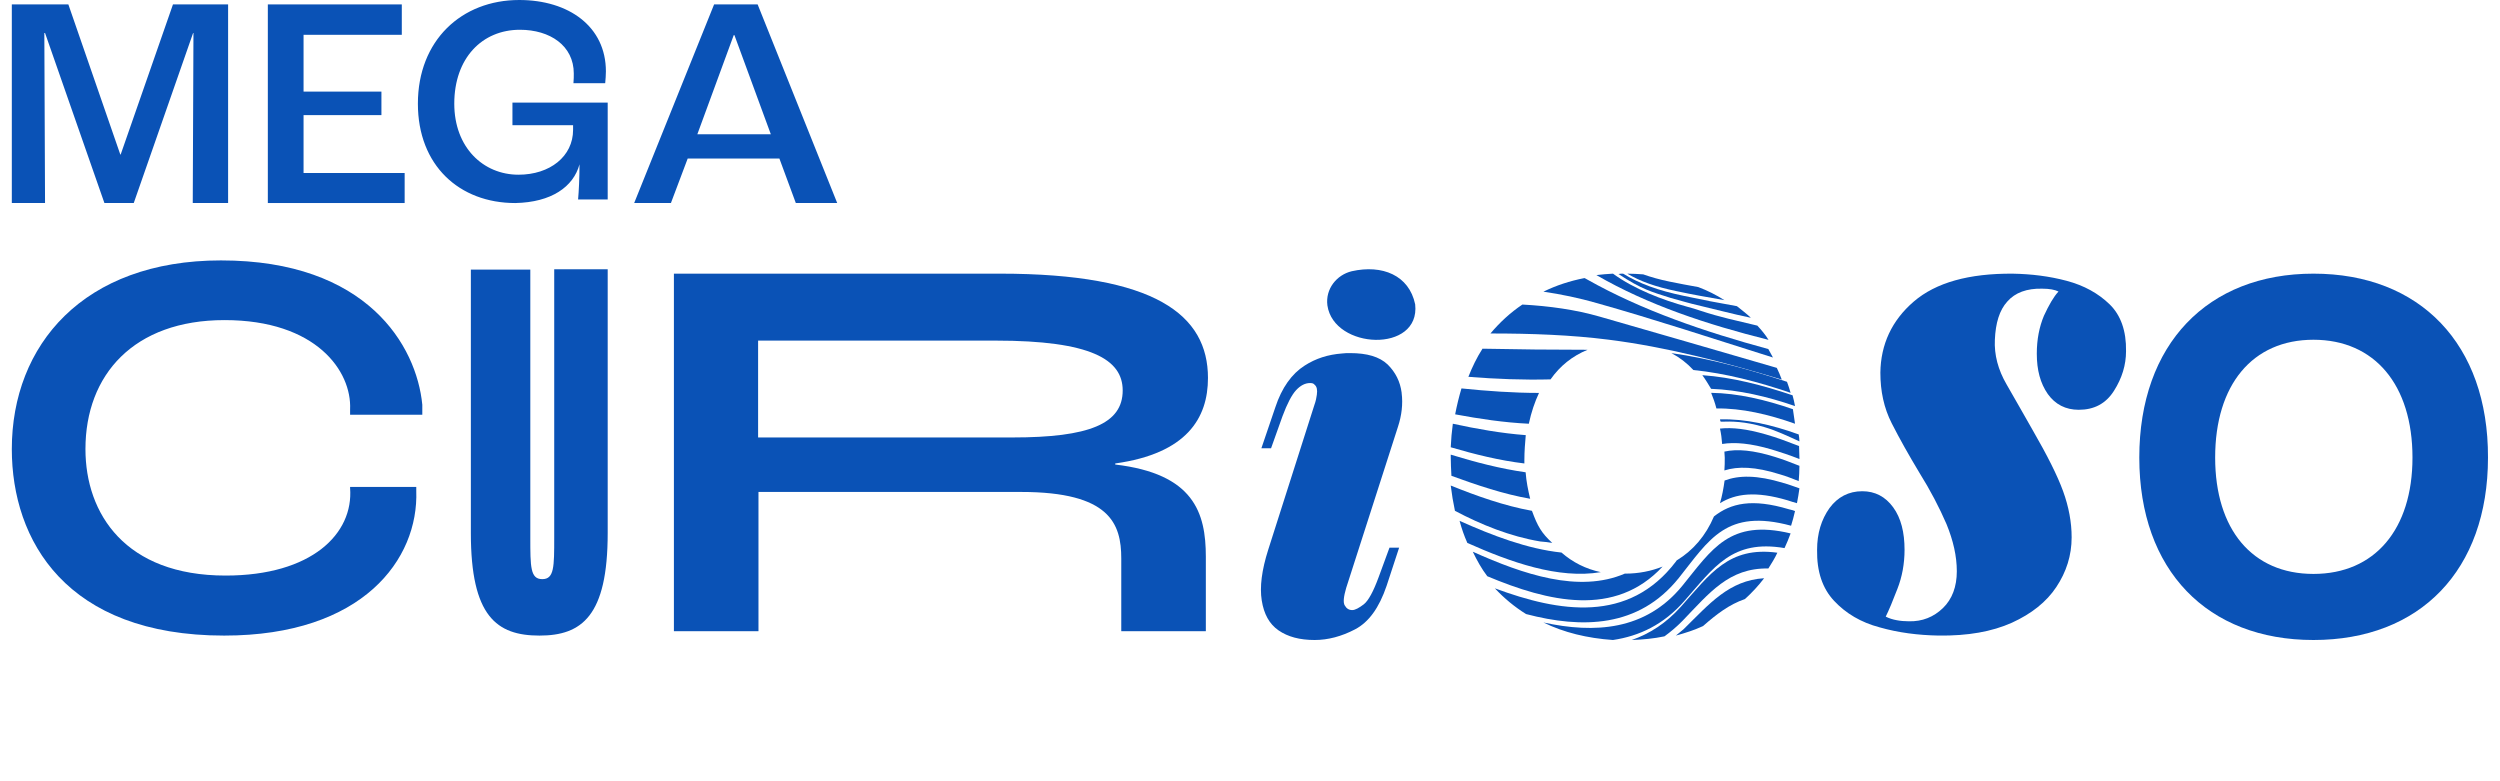
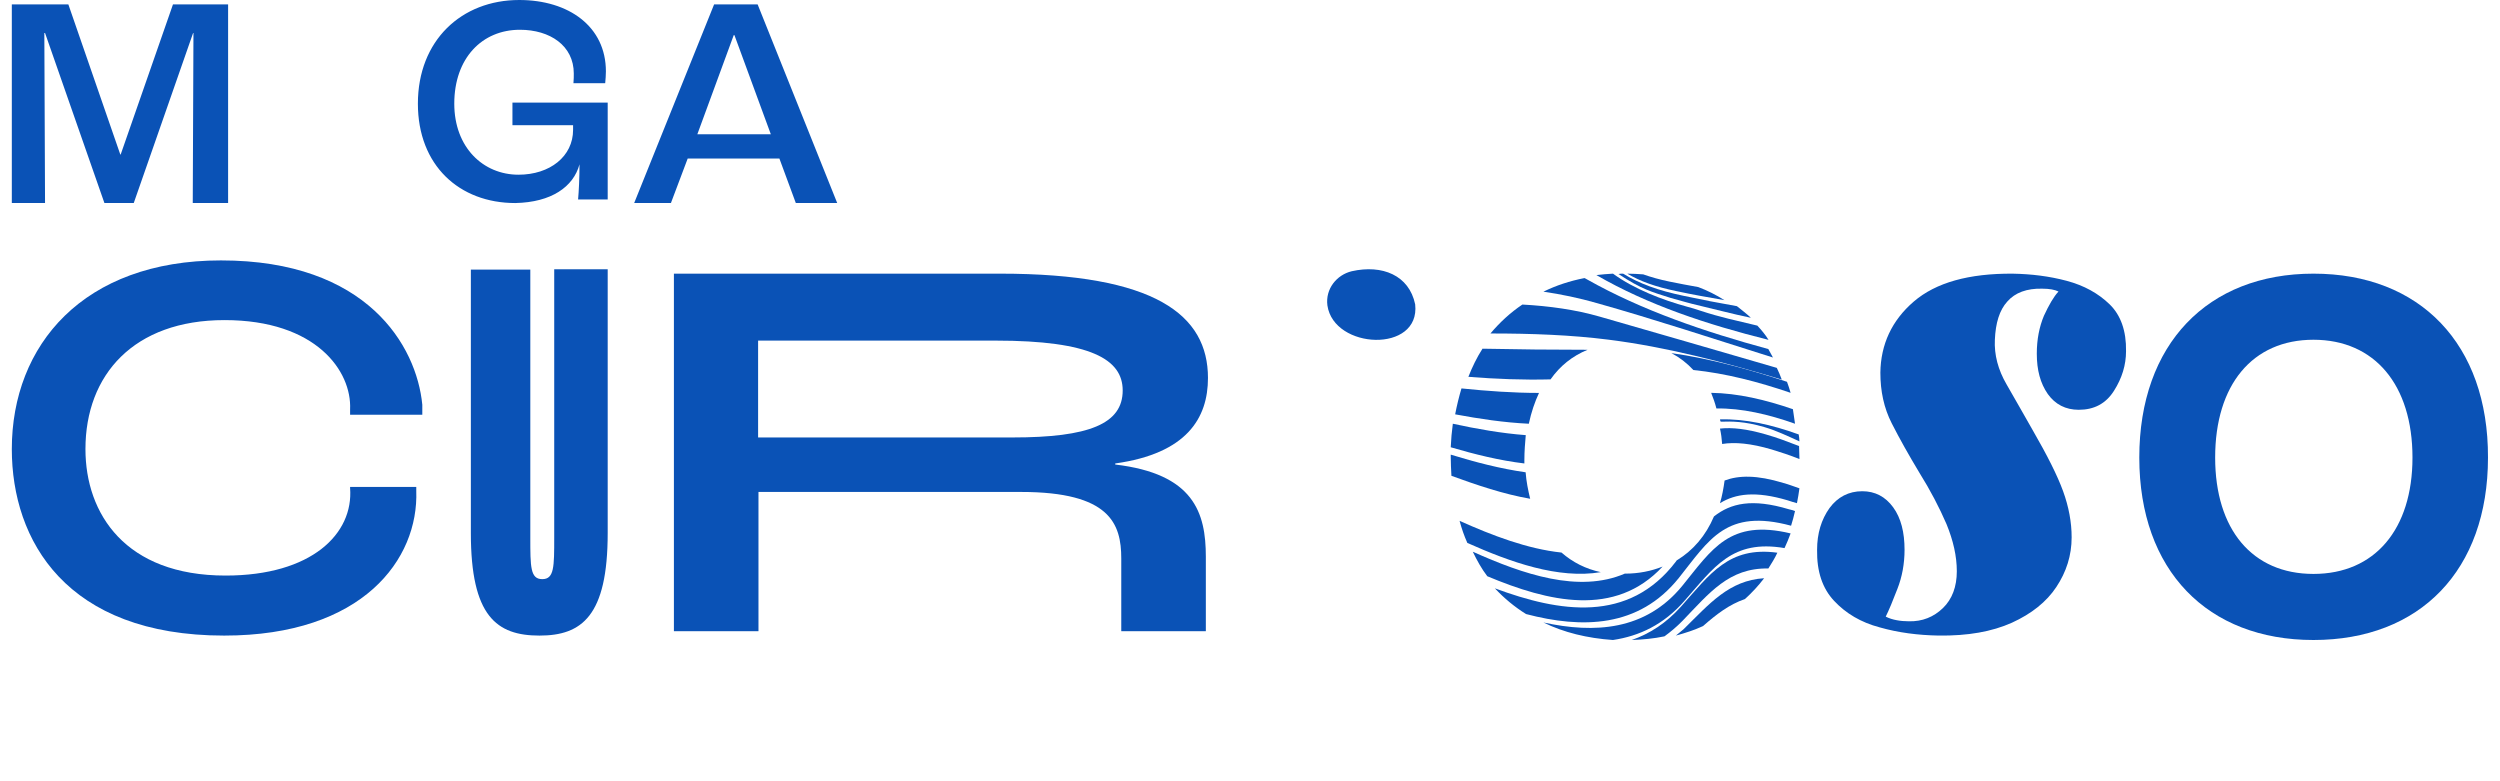
<svg xmlns="http://www.w3.org/2000/svg" width="128" height="40" viewBox="0 0 128 40" fill="none">
  <path d="M11.314 13.333C4.266 13.333 0.605 17.669 0.605 22.993C0.605 27.676 3.392 32.542 11.478 32.542C18.581 32.542 21.44 28.627 21.313 25.133V24.932H17.925V24.987C18.107 27.328 15.958 29.469 11.551 29.469C6.415 29.469 4.375 26.304 4.375 22.993C4.375 19.188 6.852 16.389 11.496 16.389C16.195 16.389 18.016 19.005 17.925 20.962V21.236H21.622V20.724C21.331 17.706 18.799 13.333 11.314 13.333Z" fill="#0A52B6" />
  <path d="M118.449 14.011C113.033 14.011 109.532 17.616 109.532 23.427C109.532 29.201 113.015 32.768 118.449 32.768C123.902 32.768 127.385 29.201 127.385 23.427C127.403 17.616 123.902 14.011 118.449 14.011ZM118.449 29.385C115.313 29.385 113.416 27.105 113.416 23.427C113.416 19.712 115.313 17.395 118.449 17.395C121.586 17.395 123.519 19.712 123.519 23.427C123.519 27.105 121.586 29.385 118.449 29.385Z" fill="#0A52B6" />
  <path d="M105.813 14.378C104.921 14.14 104.011 14.03 103.065 14.012C100.808 13.994 99.115 14.469 97.986 15.439C96.858 16.408 96.294 17.634 96.275 19.079C96.275 20.03 96.457 20.89 96.858 21.676C97.258 22.463 97.732 23.304 98.26 24.182C98.842 25.115 99.297 25.993 99.661 26.834C100.007 27.676 100.189 28.481 100.189 29.249C100.189 30.035 99.952 30.676 99.479 31.133C99.006 31.59 98.423 31.828 97.732 31.81C97.513 31.81 97.295 31.791 97.113 31.755C96.912 31.718 96.731 31.663 96.549 31.572C96.712 31.243 96.912 30.767 97.149 30.145C97.386 29.541 97.513 28.865 97.513 28.151C97.513 27.255 97.331 26.523 96.931 25.975C96.53 25.426 96.002 25.151 95.347 25.151C94.656 25.151 94.091 25.444 93.672 26.011C93.254 26.597 93.035 27.31 93.035 28.151C93.017 29.267 93.308 30.127 93.909 30.767C94.51 31.407 95.274 31.865 96.239 32.121C97.204 32.395 98.205 32.523 99.261 32.541C100.753 32.56 101.991 32.34 103.01 31.883C104.011 31.426 104.776 30.822 105.285 30.054C105.795 29.285 106.068 28.444 106.068 27.511C106.068 26.743 105.923 25.956 105.631 25.151C105.34 24.347 104.812 23.304 104.084 22.042C103.611 21.219 103.174 20.432 102.737 19.682C102.3 18.932 102.1 18.164 102.137 17.396C102.173 16.536 102.373 15.878 102.774 15.439C103.174 14.981 103.775 14.762 104.557 14.78C104.94 14.78 105.213 14.835 105.395 14.926C105.14 15.201 104.903 15.621 104.648 16.17C104.412 16.737 104.284 17.378 104.284 18.109C104.284 18.951 104.466 19.627 104.849 20.176C105.231 20.707 105.759 20.981 106.432 20.981C107.215 20.981 107.816 20.67 108.234 20.012C108.653 19.353 108.853 18.676 108.853 17.981C108.871 16.939 108.58 16.134 108.016 15.585C107.433 15.018 106.705 14.616 105.813 14.378Z" fill="#0A52B6" />
  <path d="M28.376 27.517C28.376 29.026 28.376 29.652 27.764 29.652C27.152 29.652 27.152 29.026 27.152 27.517V13.804H24.108V27.296C24.108 31.548 25.423 32.542 27.62 32.542C29.781 32.542 31.114 31.548 31.114 27.296V13.785H28.376V27.517Z" fill="#0A52B6" />
  <path d="M61.848 19.353C61.848 16.126 59.156 14.011 51.205 14.011H34.504V32.316H38.834V25.188H52.279C56.827 25.188 57.409 26.81 57.409 28.597V32.316H61.739V28.506C61.739 26.245 61.12 24.258 57.1 23.784V23.729C60.757 23.219 61.848 21.414 61.848 19.353ZM51.842 22.398H38.815V17.439H50.968C55.863 17.439 57.482 18.405 57.482 19.991C57.482 21.705 55.753 22.398 51.842 22.398Z" fill="#0A52B6" />
  <path d="M81.961 29.294C81.182 29.13 80.511 28.783 79.949 28.291C78.209 28.108 76.397 27.415 74.73 26.667C74.838 27.068 74.965 27.433 75.128 27.798C77.339 28.783 79.786 29.659 81.961 29.294Z" fill="#0A52B6" />
  <path d="M78.112 24.181C76.822 24 75.514 23.657 74.278 23.277C74.278 23.313 74.278 23.349 74.278 23.385C74.278 23.711 74.296 24.036 74.313 24.362C75.604 24.832 76.984 25.302 78.345 25.537C78.238 25.103 78.148 24.651 78.112 24.181Z" fill="#0A52B6" />
  <path d="M86.066 31.059C85.311 31.904 84.464 32.449 83.543 32.768C84.132 32.749 84.685 32.693 85.219 32.581C85.532 32.355 85.845 32.092 86.139 31.792C87.52 30.364 88.515 29.069 90.54 29.106C90.706 28.843 90.872 28.58 91.001 28.299C88.515 27.96 87.557 29.388 86.066 31.059Z" fill="#0A52B6" />
-   <path d="M79.475 27.797C78.92 27.286 78.723 26.939 78.436 26.154C77.02 25.899 75.586 25.388 74.278 24.859C74.331 25.297 74.403 25.735 74.493 26.154C75.837 26.866 77.325 27.468 78.866 27.724C79.081 27.742 79.278 27.76 79.475 27.797Z" fill="#0A52B6" />
  <path d="M86.127 30.003C84.246 32.292 81.635 32.439 79.023 31.871C80.064 32.384 81.269 32.677 82.584 32.768C83.936 32.567 85.177 31.981 86.237 30.772C87.752 29.051 88.684 27.604 91.368 28.062C91.478 27.824 91.587 27.568 91.679 27.311C88.556 26.561 87.661 28.117 86.127 30.003Z" fill="#0A52B6" />
  <path d="M78.797 20.118C77.486 20.118 76.138 20.022 74.827 19.887C74.701 20.31 74.593 20.753 74.504 21.214C75.743 21.445 77.019 21.637 78.276 21.695C78.402 21.099 78.582 20.579 78.797 20.118Z" fill="#0A52B6" />
  <path d="M88.289 15.367C87.873 15.103 87.421 14.874 86.951 14.698C86.463 14.61 85.975 14.522 85.469 14.416C84.962 14.311 84.528 14.187 84.131 14.047C83.859 14.029 83.588 14.011 83.317 14.011C83.968 14.399 84.745 14.681 85.848 14.909C86.662 15.085 87.475 15.226 88.289 15.367Z" fill="#0A52B6" />
  <path d="M89.976 16.672C88.849 16.399 88.11 16.253 87.056 15.907C86.964 15.87 86.484 15.725 86.391 15.706C85.116 15.36 83.657 14.795 82.585 14.011C82.289 14.03 82.012 14.048 81.735 14.084C84.377 15.615 87.408 16.617 90.549 17.401C90.382 17.128 90.179 16.891 89.976 16.672Z" fill="#0A52B6" />
  <path d="M90.411 22.242C89.431 21.961 88.692 21.874 88.063 21.944C88.118 22.189 88.155 22.452 88.174 22.732C88.821 22.627 89.635 22.697 90.707 23.012C91.169 23.152 91.65 23.31 92.131 23.503C92.131 23.485 92.131 23.468 92.131 23.45C92.131 23.24 92.112 23.047 92.112 22.837C91.52 22.61 90.966 22.399 90.411 22.242Z" fill="#0A52B6" />
  <path d="M85.803 32.542C86.285 32.411 86.748 32.262 87.192 32.056C87.878 31.457 88.526 30.952 89.341 30.671C89.693 30.353 90.026 29.997 90.323 29.605C88.526 29.717 87.526 30.914 86.21 32.206C86.062 32.337 85.933 32.43 85.803 32.542Z" fill="#0A52B6" />
  <path d="M78.048 23.559C78.048 23.107 78.084 22.674 78.119 22.279C76.869 22.185 75.6 21.959 74.385 21.695C74.331 22.09 74.296 22.486 74.278 22.9C75.493 23.258 76.779 23.578 78.048 23.729C78.048 23.672 78.048 23.616 78.048 23.559Z" fill="#0A52B6" />
  <path d="M86.292 15.465C86.42 15.5 86.548 15.536 86.621 15.553C87.593 15.781 88.71 16.078 89.645 16.271C89.425 16.061 89.168 15.868 88.93 15.676C88.032 15.518 87.116 15.343 86.218 15.15C84.881 14.87 83.928 14.519 83.103 14.011C83.03 14.011 82.938 14.011 82.865 14.029C84.056 14.817 84.551 14.94 85.54 15.255C85.778 15.325 86.035 15.395 86.292 15.465Z" fill="#0A52B6" />
-   <path d="M87.608 19.908C89.028 19.963 90.467 20.294 91.905 20.791C91.869 20.607 91.833 20.423 91.779 20.239C90.251 19.724 88.705 19.319 87.159 19.209C87.321 19.43 87.465 19.669 87.608 19.908Z" fill="#0A52B6" />
  <path d="M87.88 20.913C89.174 20.895 90.539 21.211 91.905 21.695C91.869 21.453 91.833 21.192 91.797 20.951C90.395 20.467 88.976 20.132 87.611 20.113C87.719 20.374 87.808 20.634 87.88 20.913Z" fill="#0A52B6" />
  <path d="M86.701 18.945C88.361 19.115 90.02 19.548 91.679 20.113C91.623 19.925 91.568 19.736 91.494 19.548C89.54 18.908 87.568 18.362 85.577 18.079C86.001 18.305 86.37 18.588 86.701 18.945Z" fill="#0A52B6" />
  <path d="M91.227 19.435C91.154 19.229 91.063 19.023 90.972 18.835C87.938 17.955 84.923 17.074 81.907 16.212C80.671 15.856 79.327 15.668 77.946 15.593C77.329 16.006 76.784 16.512 76.311 17.074C78.401 17.074 80.454 17.149 82.361 17.392C85.322 17.767 88.265 18.535 91.227 19.435Z" fill="#0A52B6" />
  <path d="M90.775 18.305C90.702 18.154 90.612 18.023 90.539 17.872C87.28 16.987 84.075 15.895 81.269 14.313C81.214 14.275 81.16 14.256 81.124 14.237C80.363 14.388 79.675 14.614 79.023 14.934C79.929 15.066 80.834 15.254 81.757 15.518C84.636 16.328 87.678 17.326 90.775 18.305Z" fill="#0A52B6" />
  <path d="M88.063 21.472C88.063 21.492 88.081 21.571 88.1 21.591C88.649 21.571 89.327 21.571 90.335 21.867C90.94 22.045 91.526 22.322 92.131 22.599C92.131 22.48 92.112 22.362 92.094 22.243C90.72 21.749 89.364 21.433 88.063 21.472Z" fill="#0A52B6" />
-   <path d="M79.388 19.424C79.875 18.732 80.507 18.227 81.283 17.909C79.496 17.909 77.709 17.89 75.904 17.853C75.615 18.302 75.38 18.788 75.181 19.293C76.59 19.405 77.998 19.461 79.388 19.424Z" fill="#0A52B6" />
+   <path d="M79.388 19.424C79.875 18.732 80.507 18.227 81.283 17.909C79.496 17.909 77.709 17.89 75.904 17.853C75.615 18.302 75.38 18.788 75.181 19.293C76.59 19.405 77.998 19.461 79.388 19.424" fill="#0A52B6" />
  <path d="M87.755 26.441C87.333 27.43 86.691 28.181 85.846 28.693C85.828 28.712 85.828 28.73 85.809 28.748C83.386 31.934 79.842 31.348 76.537 30.122C77.015 30.634 77.547 31.074 78.135 31.44C80.999 32.191 83.9 32.154 85.956 29.591C87.517 27.631 88.38 26.02 91.703 26.917C91.776 26.679 91.85 26.423 91.905 26.166C91.794 26.13 91.703 26.093 91.593 26.075C89.701 25.507 88.618 25.764 87.755 26.441Z" fill="#0A52B6" />
  <path d="M85.125 29.009C84.546 29.237 83.913 29.37 83.207 29.37H83.189C80.836 30.378 77.995 29.408 75.407 28.248C75.625 28.705 75.86 29.123 76.149 29.503C79.28 30.815 82.682 31.633 85.125 29.009Z" fill="#0A52B6" />
-   <path d="M88.289 23.122C88.289 23.231 88.307 23.322 88.307 23.431C88.307 23.65 88.307 23.868 88.289 24.087C88.977 23.868 89.865 23.886 91.134 24.287C91.46 24.378 91.768 24.505 92.094 24.633C92.112 24.378 92.131 24.123 92.131 23.85C91.714 23.686 91.297 23.522 90.88 23.395C89.775 23.049 88.941 22.976 88.289 23.122Z" fill="#0A52B6" />
  <path d="M88.299 24.603C88.245 25.002 88.172 25.4 88.063 25.763C88.862 25.273 89.879 25.128 91.531 25.618C91.695 25.672 91.858 25.726 92.004 25.763C92.058 25.509 92.094 25.255 92.131 25.002C91.858 24.911 91.586 24.802 91.314 24.73C89.951 24.313 89.025 24.331 88.299 24.603Z" fill="#0A52B6" />
-   <path d="M71.58 21.838C71.764 21.272 71.837 20.689 71.764 20.123C71.764 20.123 71.764 20.123 71.764 20.105C71.69 19.539 71.452 19.064 71.049 18.663C70.628 18.262 69.987 18.079 69.126 18.079C68.979 18.079 68.851 18.079 68.723 18.097C67.99 18.152 67.367 18.353 66.799 18.718C66.14 19.137 65.627 19.849 65.297 20.853L64.583 22.951H65.078L65.664 21.309C65.902 20.67 66.14 20.214 66.36 19.977C66.58 19.74 66.818 19.612 67.074 19.612C67.184 19.612 67.257 19.63 67.312 19.703C67.422 19.794 67.459 19.959 67.422 20.214C67.404 20.36 67.367 20.543 67.294 20.743L64.931 28.152C64.601 29.192 64.491 30.049 64.601 30.743C64.711 31.436 64.986 31.947 65.462 32.276C65.939 32.604 66.543 32.768 67.312 32.768C67.99 32.768 68.686 32.586 69.382 32.221C70.078 31.856 70.61 31.126 70.994 29.995L71.635 28.042H71.141L70.591 29.539C70.317 30.287 70.06 30.761 69.822 30.944C69.584 31.126 69.382 31.236 69.236 31.236C69.071 31.236 68.943 31.163 68.851 30.998C68.76 30.852 68.796 30.542 68.924 30.104L71.58 21.838Z" fill="#0A52B6" />
  <path d="M69.21 13.887C68.44 14.071 67.853 14.79 67.963 15.638C68.293 17.905 72.733 18.09 72.457 15.583C72.145 14.09 70.77 13.537 69.21 13.887Z" fill="#0A52B6" />
  <path d="M2.27 1.689H2.306L5.346 10.395H6.848L9.887 1.689H9.905L9.869 10.395H11.679V0.226H8.856L6.178 7.913H6.16L3.5 0.226H0.605V10.395H2.306L2.27 1.689Z" fill="#0A52B6" />
-   <path d="M20.718 8.858H15.542V5.894H19.529V4.69H15.542V1.782H20.572V0.226H13.713V10.395H20.718V8.858Z" fill="#0A52B6" />
  <path d="M29.671 8.412C29.671 9.11 29.634 9.826 29.598 10.212H31.114V5.253H26.237V6.41H29.342V6.649C29.342 8.008 28.155 8.945 26.547 8.945C24.739 8.945 23.259 7.549 23.259 5.308C23.259 2.975 24.684 1.524 26.62 1.524C28.155 1.524 29.378 2.333 29.378 3.765C29.378 3.894 29.378 4.077 29.36 4.261H30.986C31.004 4.077 31.022 3.839 31.022 3.655C31.022 1.359 29.123 0 26.584 0C23.625 0 21.396 2.075 21.396 5.308C21.396 8.467 23.515 10.396 26.383 10.396C28.228 10.359 29.36 9.569 29.671 8.412Z" fill="#0A52B6" />
  <path d="M39.905 8.117L40.746 10.395H42.865L38.791 0.226H36.562L32.47 10.395H34.351L35.21 8.117H39.905ZM37.567 1.8H37.603L39.467 6.876H35.703L37.567 1.8Z" fill="#0A52B6" />
</svg>